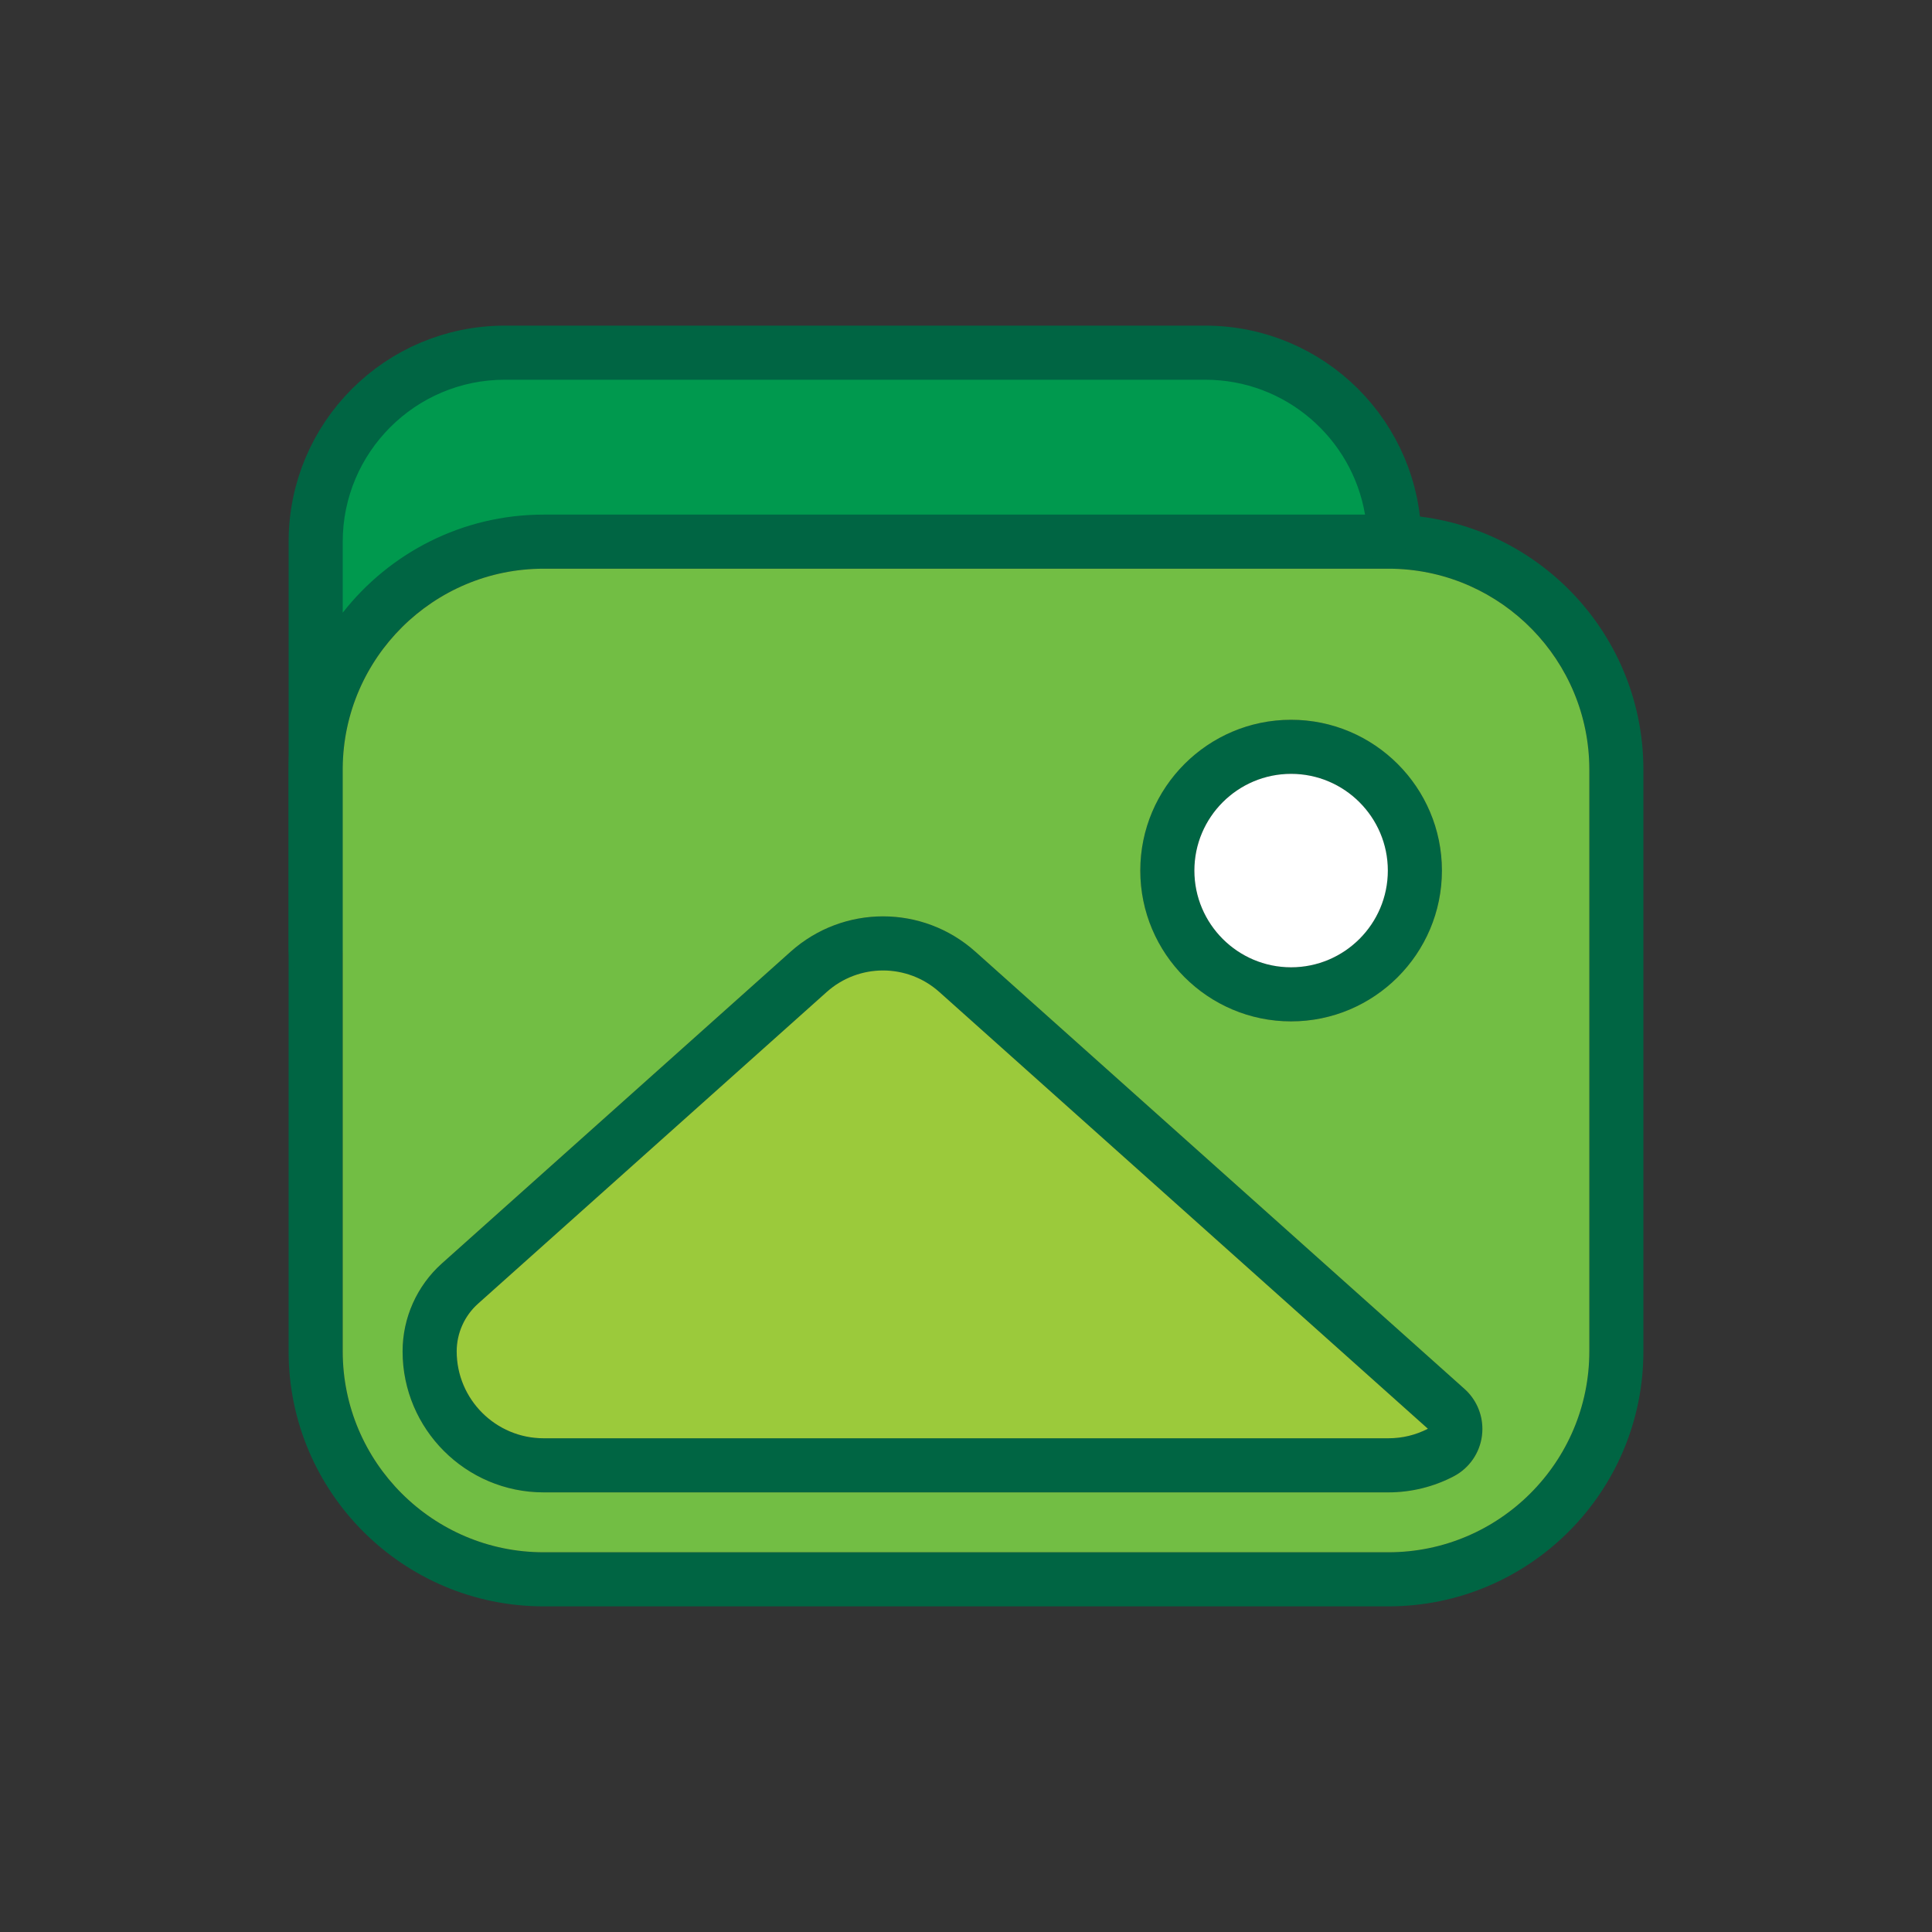
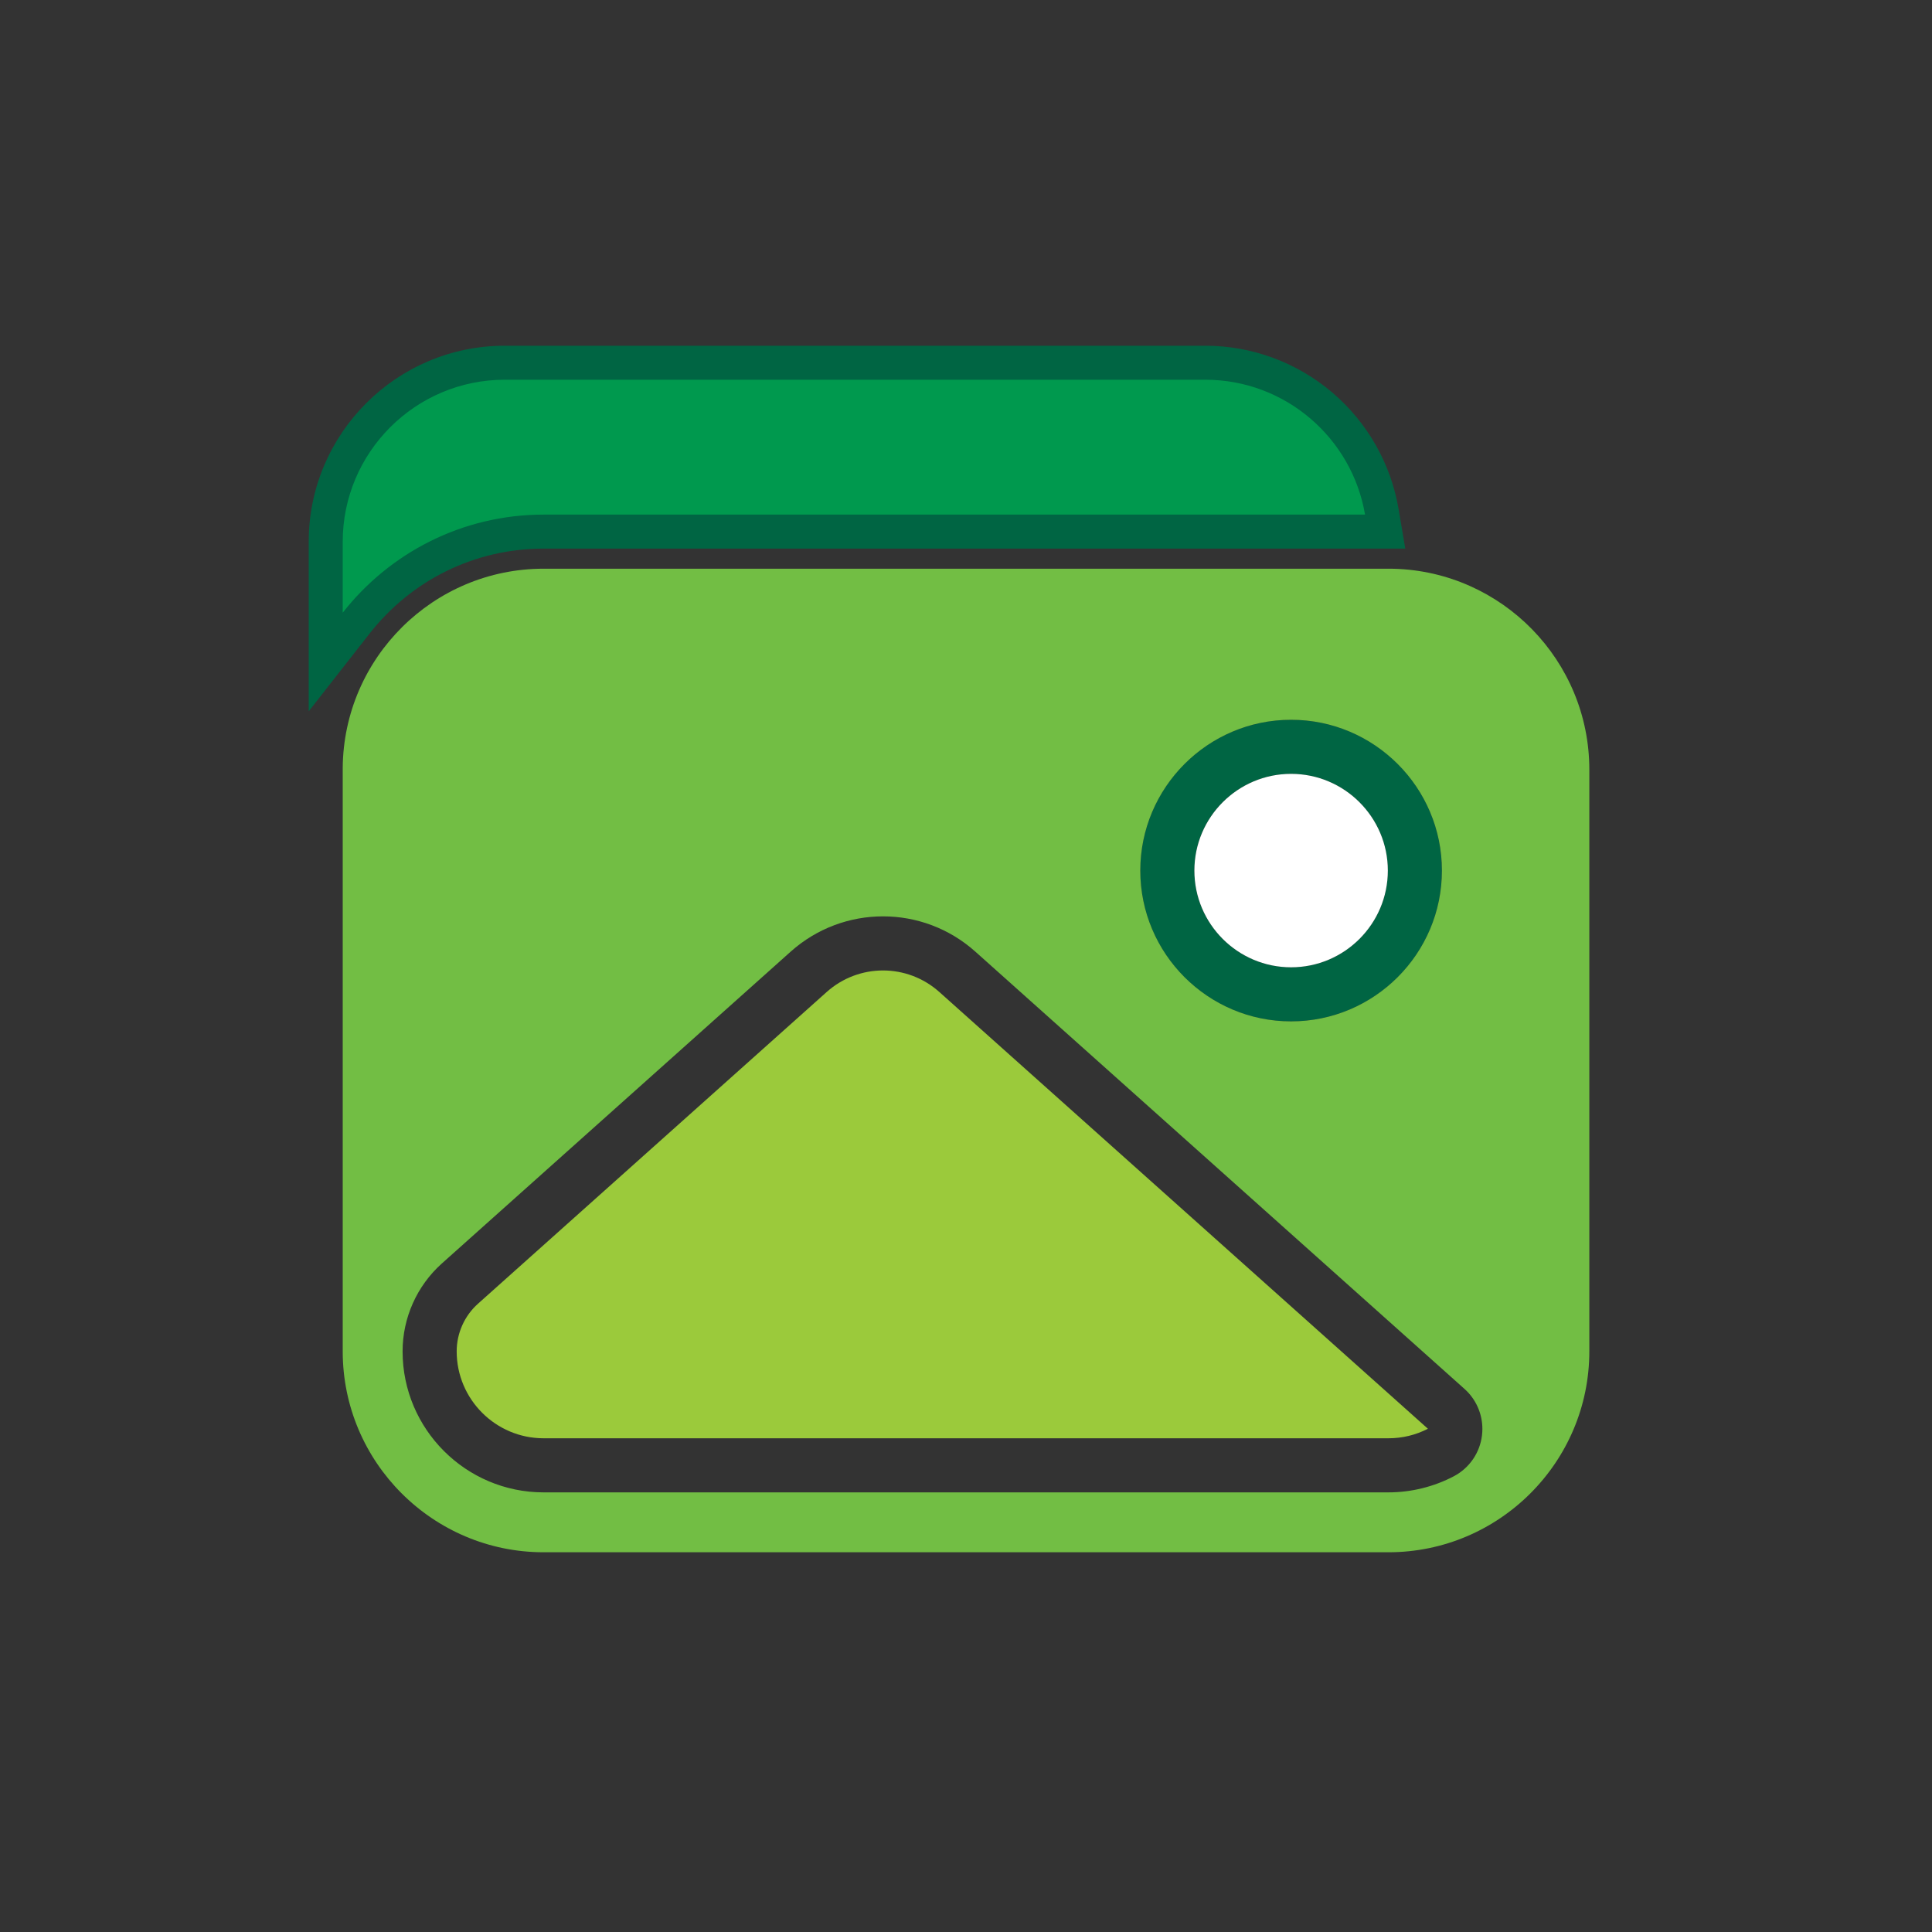
<svg xmlns="http://www.w3.org/2000/svg" id="Icons" viewBox="0 0 1000 1000">
  <rect x="0" y="0" width="1000" height="1000" fill="#333333" stroke="none" />
  <defs>
    <style>
      .cls-1 {
        fill: none;
        stroke: #006543;
        stroke-linecap: round;
        stroke-linejoin: round;
        stroke-width: 28px;
      }

      .cls-2 {
        fill: #9bca3b;
      }

      .cls-2, .cls-3, .cls-4, .cls-5, .cls-6 {
        stroke-width: 0px;
      }

      .cls-3 {
        fill: #72be44;
      }

      .cls-4 {
        fill: #fff;
      }

      .cls-5 {
        fill: #00994e;
      }

      .cls-6 {
        fill: #006543;
      }
    </style>
  </defs>
  <g>
-     <path class="cls-1" d="m281.37,280.36h437.26c65.12,0,117.99,52.87,117.99,117.99v301.11c0,65.12-52.87,117.99-117.99,117.99h-437.26c-65.12,0-117.99-52.87-117.99-117.99v-301.11c0-65.12,52.87-117.99,117.99-117.99Z" />
-     <path class="cls-1" d="m163.39,491.79v-211.39c0-54.05,43.8-97.85,97.85-97.85h362.63c54.04,0,97.85,43.8,97.85,97.85h0" />
-     <path class="cls-1" d="m748.68,729.33l-253.16-226.31c-21.91-19.59-55.04-19.59-76.94,0l-180.49,161.35c-9.99,8.93-15.7,21.7-15.7,35.1h0c0,32.58,26.41,58.99,58.99,58.99h437.26c9.88,0,19.21-2.44,27.4-6.76,8.44-4.45,9.76-16.01,2.65-22.36Z" />
    <circle class="cls-1" cx="668.27" cy="450.61" r="64.06" />
  </g>
  <g>
    <path class="cls-3" d="m721.31,294.39c-.89-.02-1.78-.03-2.68-.03h-437.26c-57.04,0-103.51,46.17-103.98,103.1v94.33c0,.12,0,.24,0,.36v207.31c0,57.34,46.65,103.99,103.99,103.99h437.26c57.34,0,103.99-46.65,103.99-103.99v-301.11c0-56.44-45.2-102.53-101.31-103.96Zm-53.04,78.16c43.05,0,78.07,35.02,78.07,78.06s-35.02,78.06-78.07,78.06-78.06-35.02-78.06-78.06,35.02-78.06,78.06-78.06Zm98.8,370.46c-1.1,8.98-6.53,16.86-14.51,21.07-10.4,5.48-22.13,8.37-33.93,8.37h-437.26c-40.25,0-72.99-32.74-72.99-72.99,0-17.36,7.42-33.96,20.37-45.53l180.49-161.35c27.26-24.36,68.36-24.37,95.61,0l253.16,226.31c5.94,5.3,9.27,12.86,9.27,20.72,0,1.13-.07,2.27-.21,3.4Z" />
    <g>
      <path class="cls-5" d="m168.59,280.4c0-51.09,41.56-92.65,92.65-92.65h362.63c22,0,43.33,7.87,60.08,22.17,16.55,14.13,27.66,33.65,31.27,54.97l1.74,10.27h-435.58c-38.09,0-73.47,17.28-97.05,47.4l-15.73,20.09v-62.25Z" />
      <path class="cls-6" d="m623.87,196.55c41.45,0,75.97,30.24,82.67,69.81h-425.17c-42.18,0-79.8,19.89-103.98,50.78v-36.74c0-46.23,37.62-83.85,83.85-83.85h362.63m0-17.6h-362.63c-55.94,0-101.45,45.51-101.45,101.45v87.77l31.46-40.18c21.9-27.98,54.75-44.03,90.12-44.03h446l-3.48-20.54c-3.95-23.34-16.11-44.72-34.23-60.19-18.34-15.66-41.71-24.28-65.79-24.28h0Z" />
    </g>
    <path class="cls-2" d="m739.08,739.52c-6.36,3.27-13.24,4.93-20.45,4.93h-437.26c-24.81,0-44.99-20.18-44.99-44.99,0-9.4,4.02-18.39,11.03-24.66l180.49-161.35c8.31-7.42,18.73-11.14,29.15-11.14s20.83,3.72,29.14,11.14l252.89,226.07Z" />
    <path class="cls-4" d="m718.34,450.61c0,27.6-22.46,50.06-50.07,50.06s-50.06-22.46-50.06-50.06,22.46-50.06,50.06-50.06,50.07,22.46,50.07,50.06Z" />
  </g>
</svg>